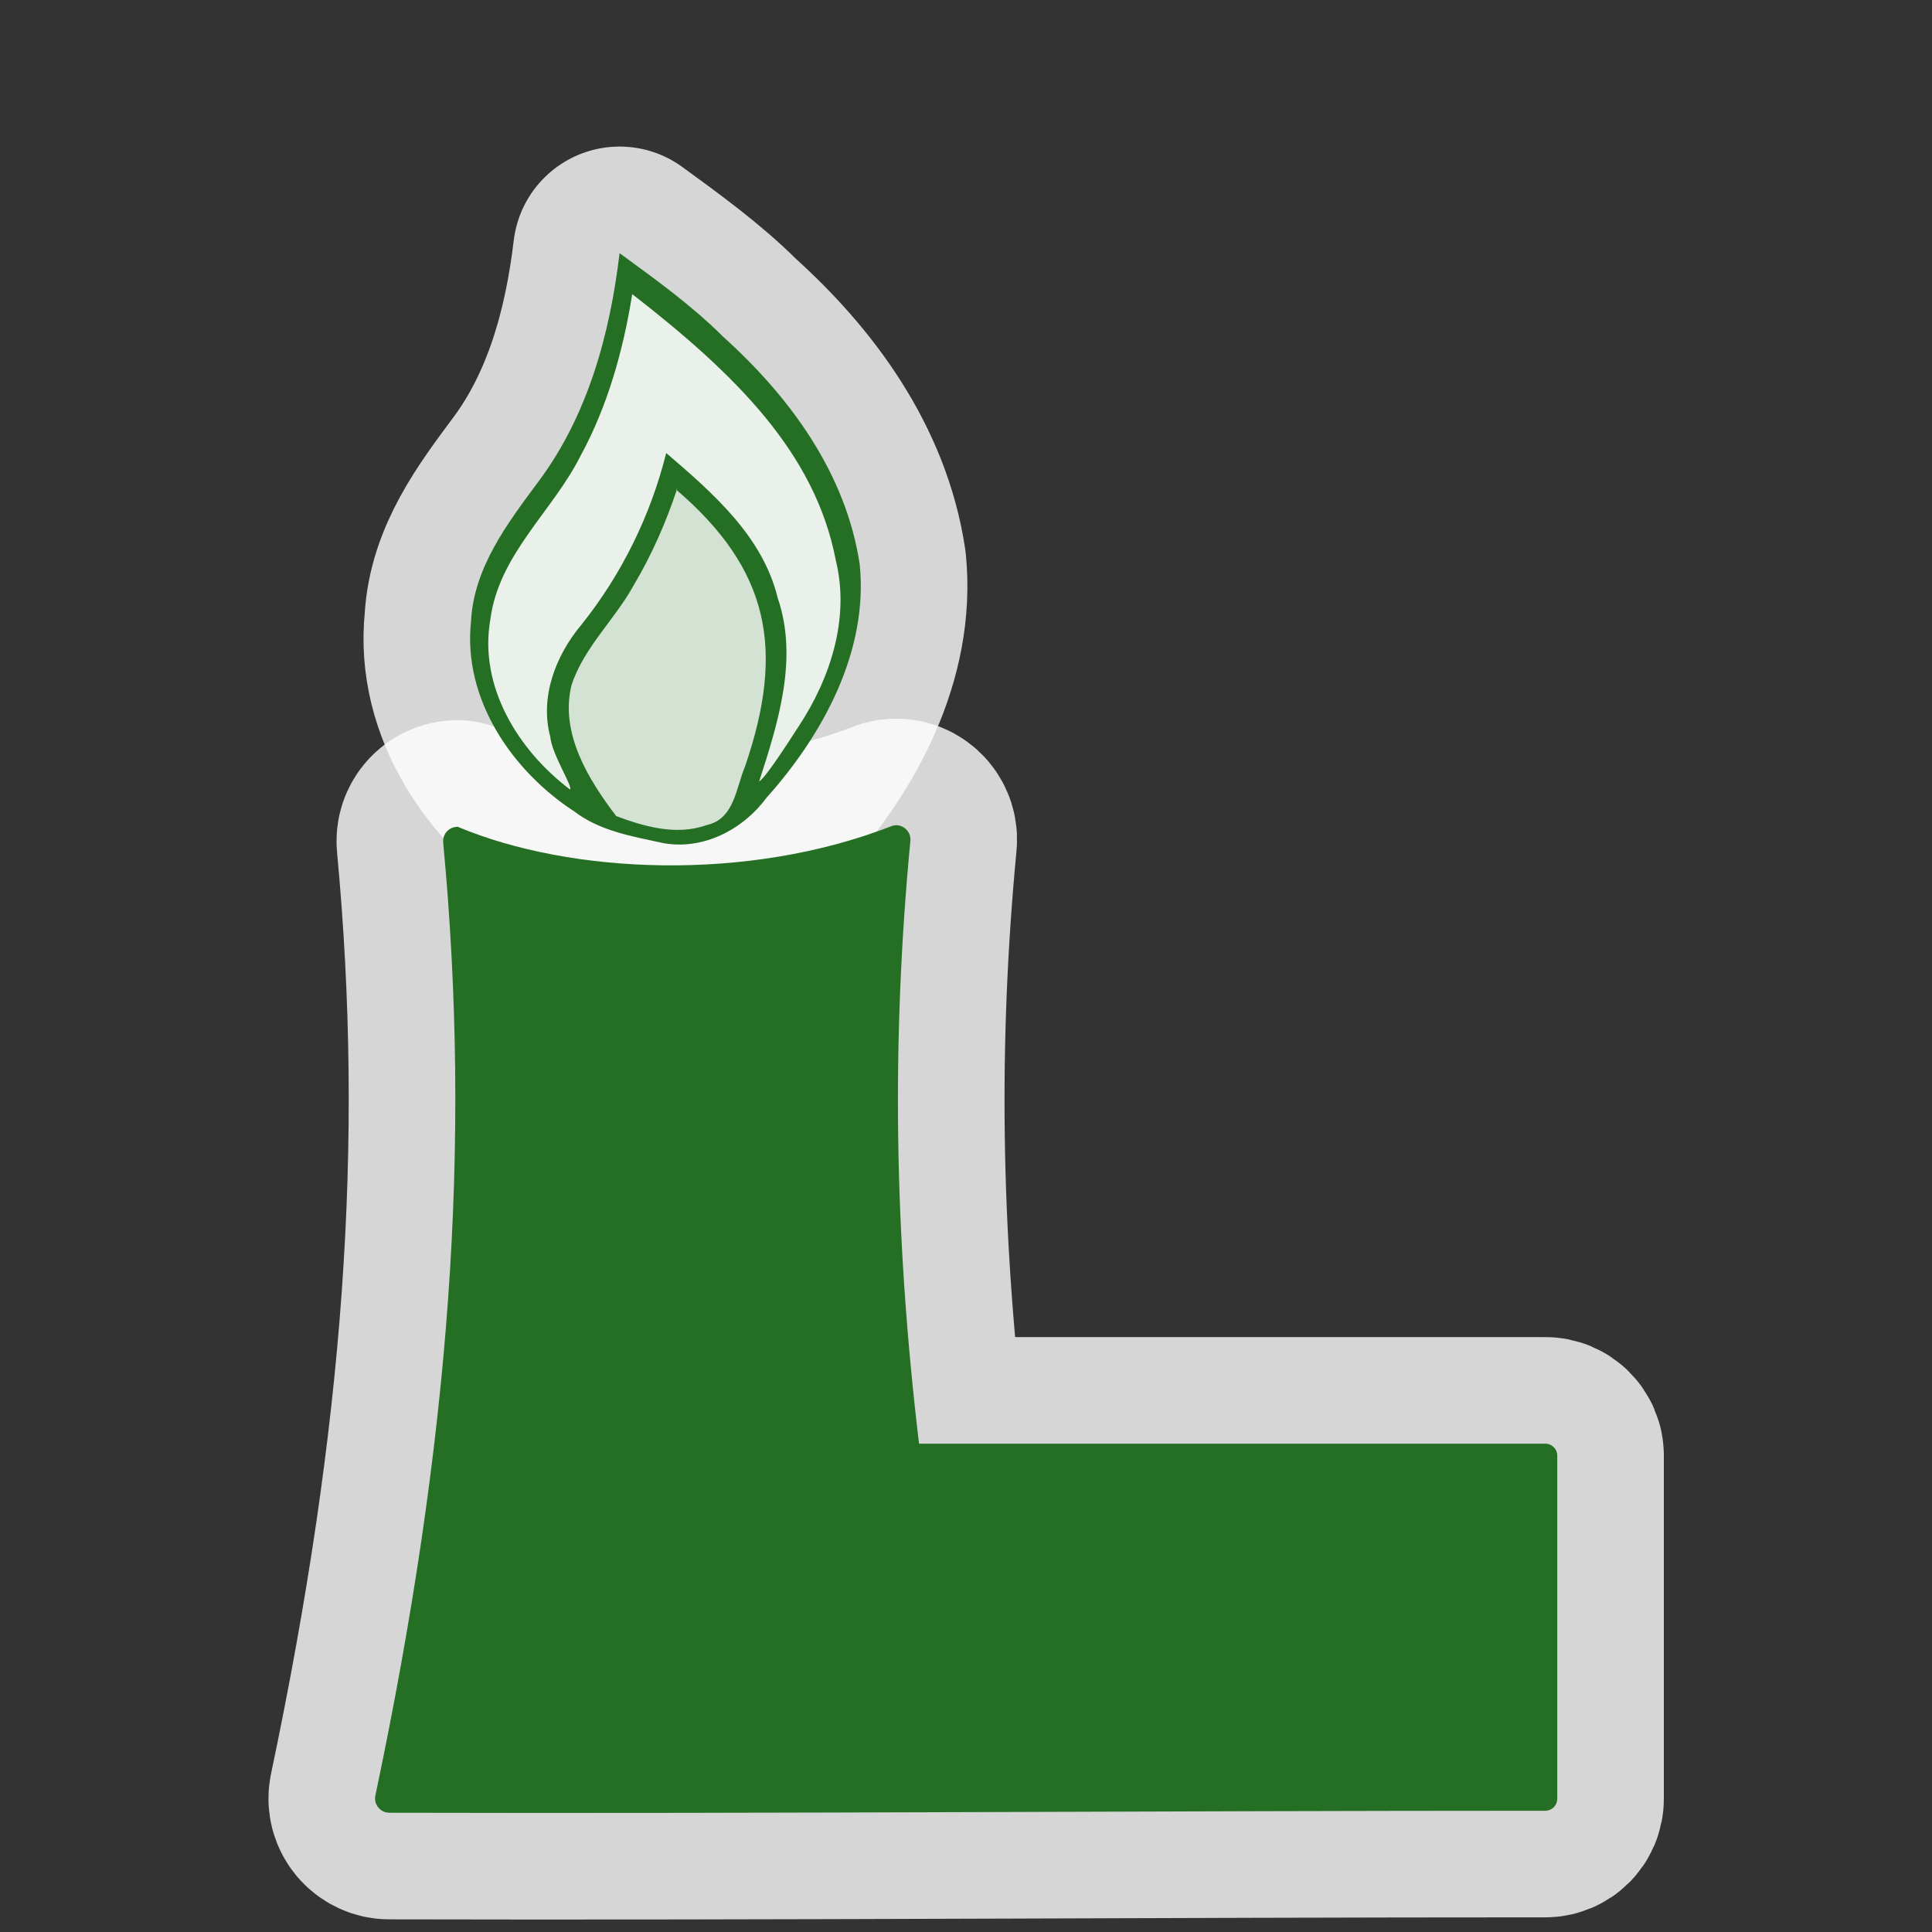
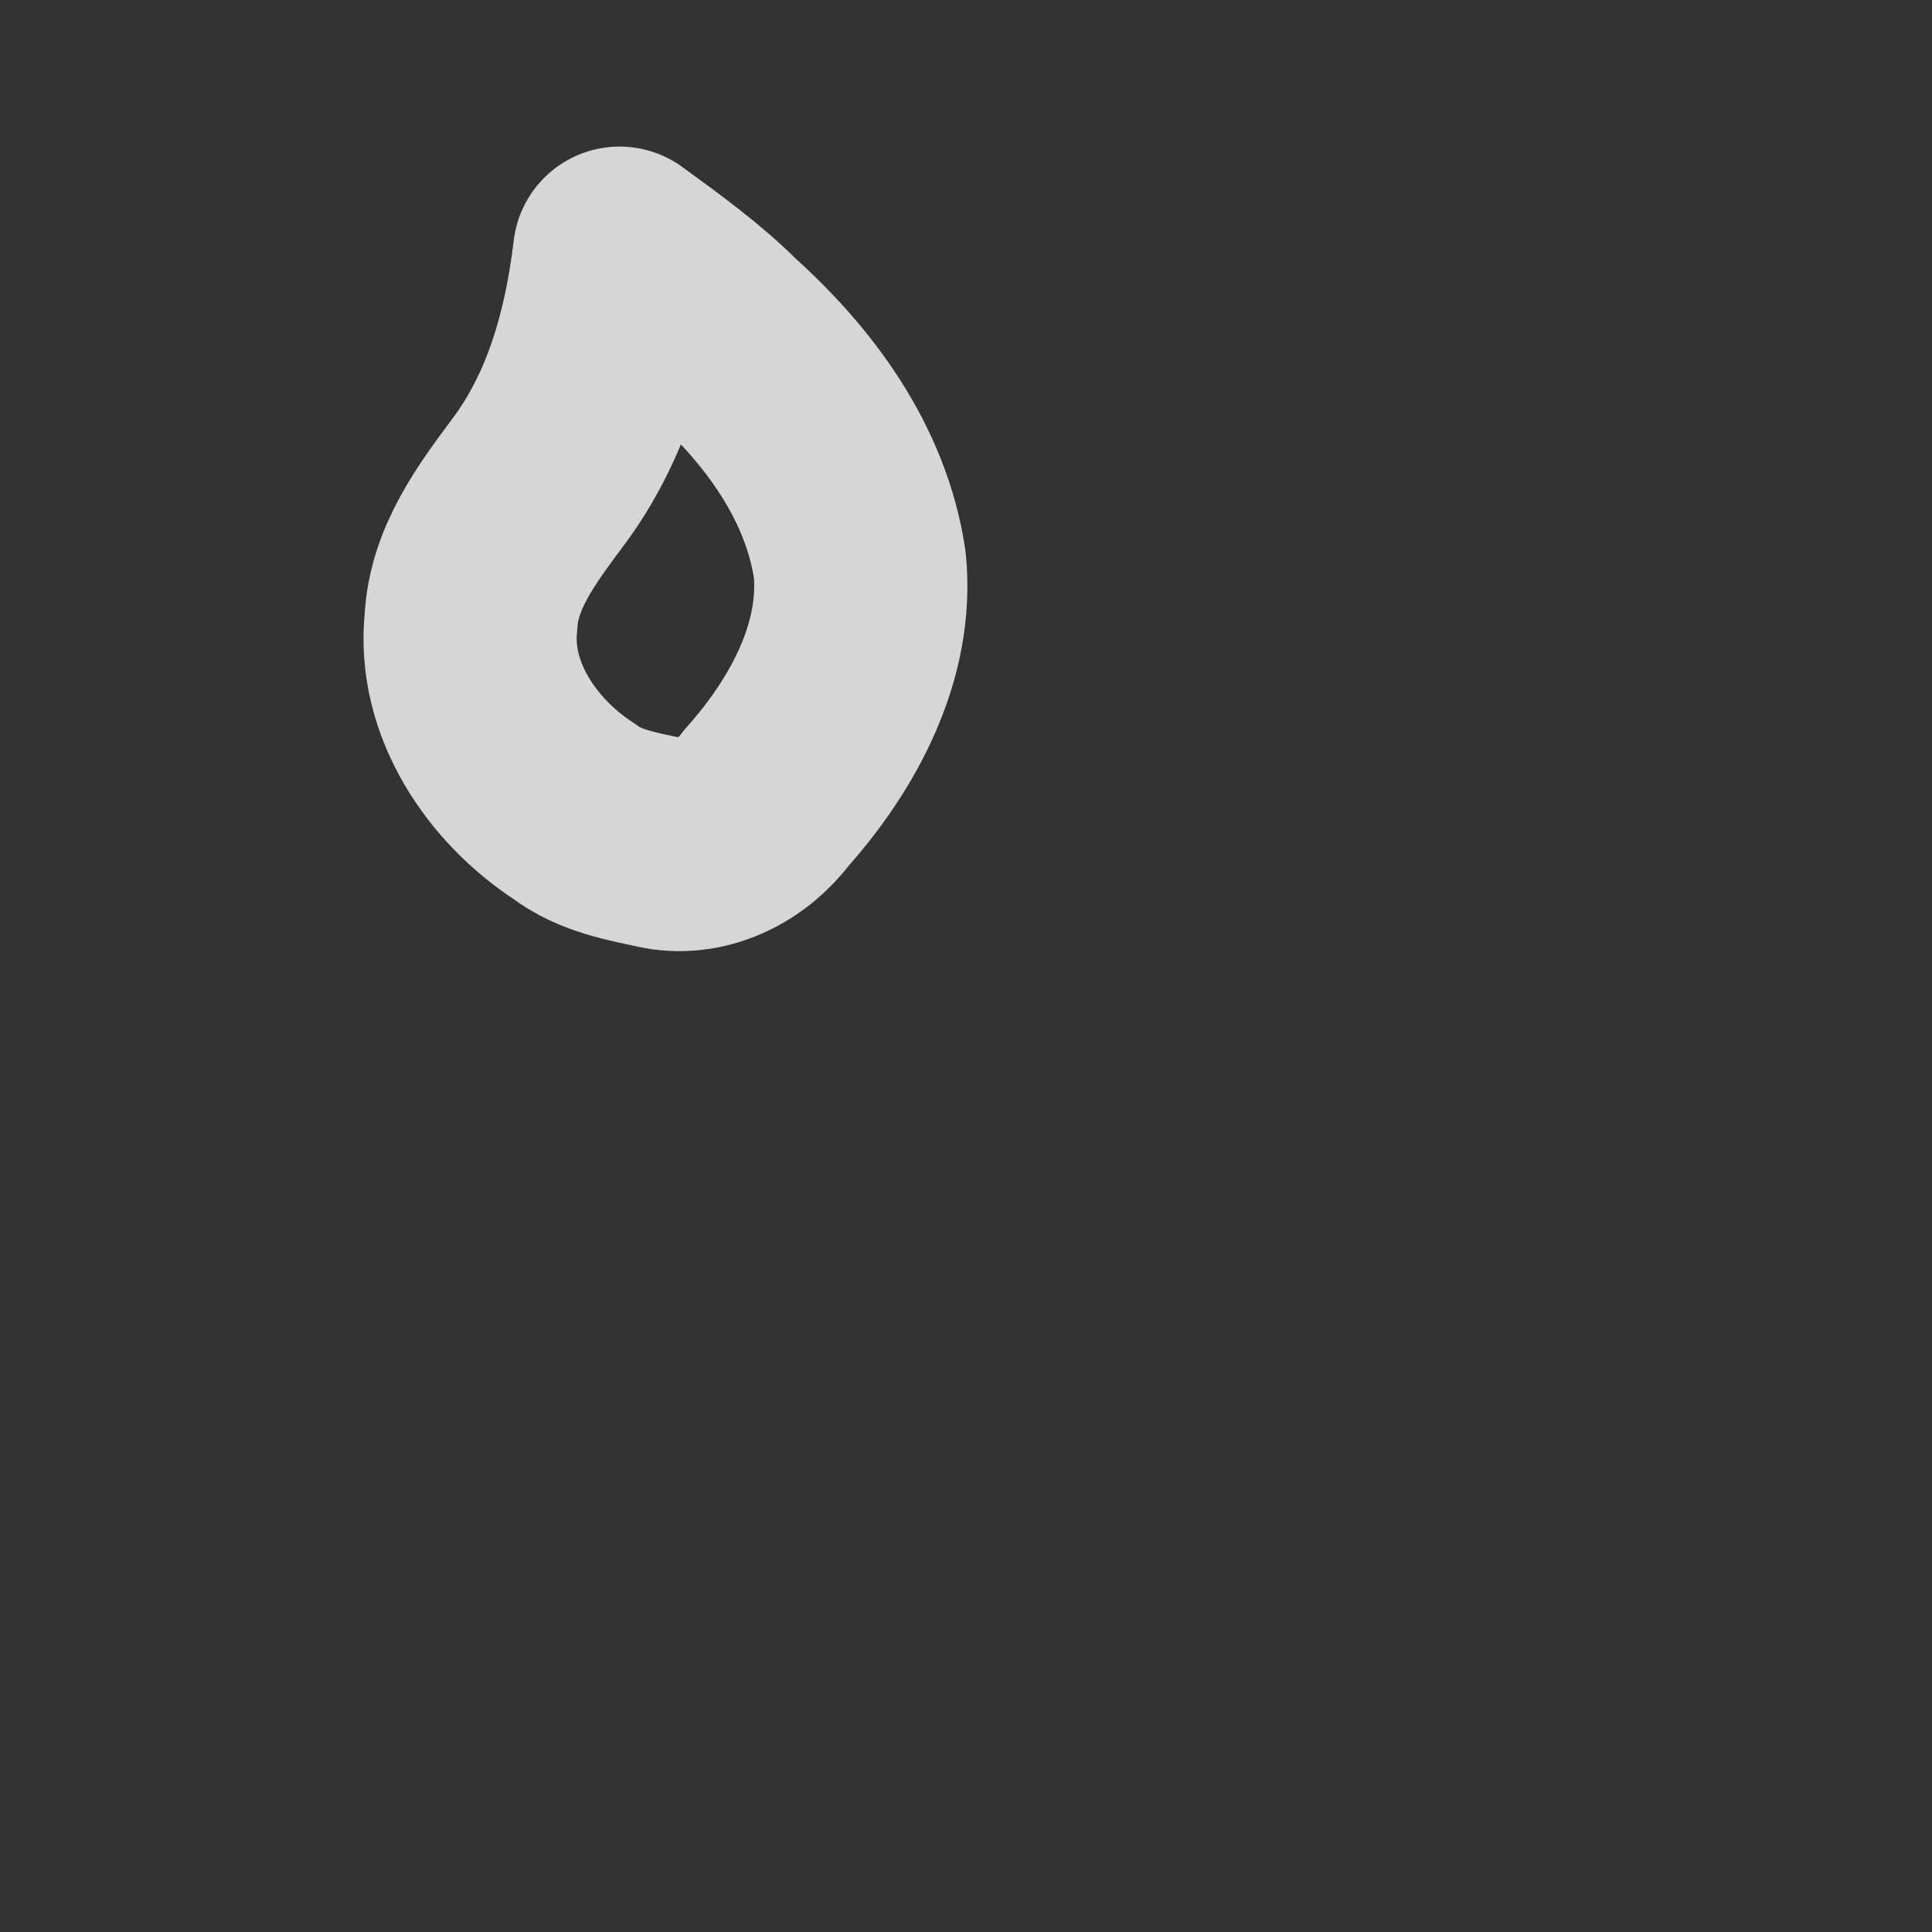
<svg xmlns="http://www.w3.org/2000/svg" version="1.0" width="580" height="580">
  <rect width="100%" height="100%" fill="#333333" stroke="none" />
  <path mix-blend-mode="normal" white-space="normal" isolation="auto" id="path4139" d="m 161.4,144.9 c -9.2,12.4 -19.2,25.6 -20,41.7 -2.5,23.3 12.4,44.9 31,57 7.7,5.9 17.5,7.5 26.7,9.5 12,2.2 24,-4.1 31,-13.6 17,-19 30.6,-44 28,-70 C 254,142 237,119 217,101 208,92 197,84 186,76 c -2.9,24.4 -9.6,49 -24.6,68.9 z" solid-color="#256f25" color-interpolation-filters="linearRGB" opacity="0.8" filter-gaussianBlur-deviation="0" color="#256f25" image-rendering="auto" color-rendering="auto" fill-rule="evenodd" stroke-width="64" color-interpolation="sRGB" solid-opacity="1" fill="none" stroke-linejoin="round" filter-blend-mode="normal" stroke="#ffffff" shape-rendering="auto" />
-   <path white-space="normal" isolation="auto" mix-blend-mode="normal" id="path4141" d="m 112.7,539 c -0.6,2.7 1.5,5.2 4.2,5.2 116,0.3 231,-0.6 347,-0.6 2,0 3.6,-1.6 3.6,-3.6 l 0,-103 c 0,-2 -1.6,-3.6 -3.6,-3.6 l -188,0 c -7.5,-62.9 -8.3,-121 -2.6,-181 0.3,-3.2 -3,-5.6 -5.9,-4.3 -43,16.7 -96,14.4 -130,0.1 -2.6,0 -4.6,2.2 -4.35,4.75 C 141.6,344 135.2,432 112.7,539 Z" solid-color="#256f25" opacity="0.8" color-interpolation-filters="linearRGB" filter-gaussianBlur-deviation="0" color="#256f25" image-rendering="auto" color-rendering="auto" fill-rule="evenodd" stroke-width="64" color-interpolation="sRGB" solid-opacity="1" fill="none" stroke-linejoin="round" filter-blend-mode="normal" stroke="#ffffff" shape-rendering="auto" />
-   <path d="m 161.4,144.9 c -9.2,12.4 -19.2,25.6 -20,41.7 -2.5,23.3 12.4,44.9 31,57 7.7,5.9 17.5,7.5 26.7,9.5 12,2.2 24,-4.1 31,-13.6 17,-19 30.6,-44 28,-70 C 254,142 237,119 217,101 208,92 197,84 186,76 c -2.9,24.4 -9.6,49 -24.6,68.9 z" id="path4151" isolation="auto" white-space="normal" mix-blend-mode="normal" fill="#256f25" color-rendering="auto" solid-opacity="1" color-interpolation-filters="linearRGB" shape-rendering="auto" fill-rule="evenodd" image-rendering="auto" color-interpolation="sRGB" color="#256f25" solid-color="#256f25" />
-   <path d="m 239.8,218 c -3.3,5.1 -9.9,15.4 -11.9,16.6 5.7,-17.6 11.8,-36.9 5.6,-55 C 229,161 214,148 200,136 c -4.7,18.8 -13.4,36.5 -25.5,51.6 -7.7,9.2 -12.5,21.7 -9.3,33.6 0.4,5.1 7,15.3 5.9,15.8 -15.6,-11.8 -27.4,-31 -23.9,-51 2.5,-19.5 18.7,-32.5 27,-49 8.2,-15 12.9,-31.8 15.6,-48.7 30.9,24 54.9,47.6 61.1,79.85 4.3,17.35 -1.6,35.45 -11.1,49.85 z" id="path4149" isolation="auto" white-space="normal" mix-blend-mode="normal" opacity="0.9" fill="#ffffff" color-rendering="auto" solid-opacity="1" color-interpolation-filters="linearRGB" shape-rendering="auto" fill-rule="evenodd" image-rendering="auto" color-interpolation="sRGB" color="#256f25" solid-color="#256f25" />
-   <path d="m 203,147 c 28,24 32.7,47.9 20.7,83 -2.8,6.6 -3.2,15.9 -11.6,17.7 C 203,251 193,248 185,245 c -8.4,-11 -17,-25 -13.4,-39.4 3.8,-11.4 13,-19.6 18.7,-30 5.4,-9.1 9.7,-18.9 13,-28.9 z" id="path4145" isolation="auto" white-space="normal" mix-blend-mode="normal" opacity="0.8" fill="#ffffff" color-rendering="auto" solid-opacity="1" color-interpolation-filters="linearRGB" shape-rendering="auto" fill-rule="evenodd" image-rendering="auto" color-interpolation="sRGB" color="#256f25" solid-color="#256f25" />
-   <path d="m 112.7,539 c -0.6,2.7 1.5,5.2 4.2,5.2 116,0.3 231,-0.6 347,-0.6 2,0 3.6,-1.6 3.6,-3.6 l 0,-103 c 0,-2 -1.6,-3.6 -3.6,-3.6 l -188,0 c -7.5,-62.9 -8.3,-121 -2.6,-181 0.3,-3.2 -3,-5.6 -5.9,-4.3 -43,16.7 -96,14.4 -130,0.1 -2.6,0 -4.6,2.2 -4.35,4.75 C 141.6,344 135.2,432 112.7,539 Z" id="rect3172" mix-blend-mode="normal" isolation="auto" white-space="normal" fill="#256f25" color-rendering="auto" solid-opacity="1" color-interpolation-filters="linearRGB" shape-rendering="auto" image-rendering="auto" color-interpolation="sRGB" color="#256f25" solid-color="#256f25" />
</svg>